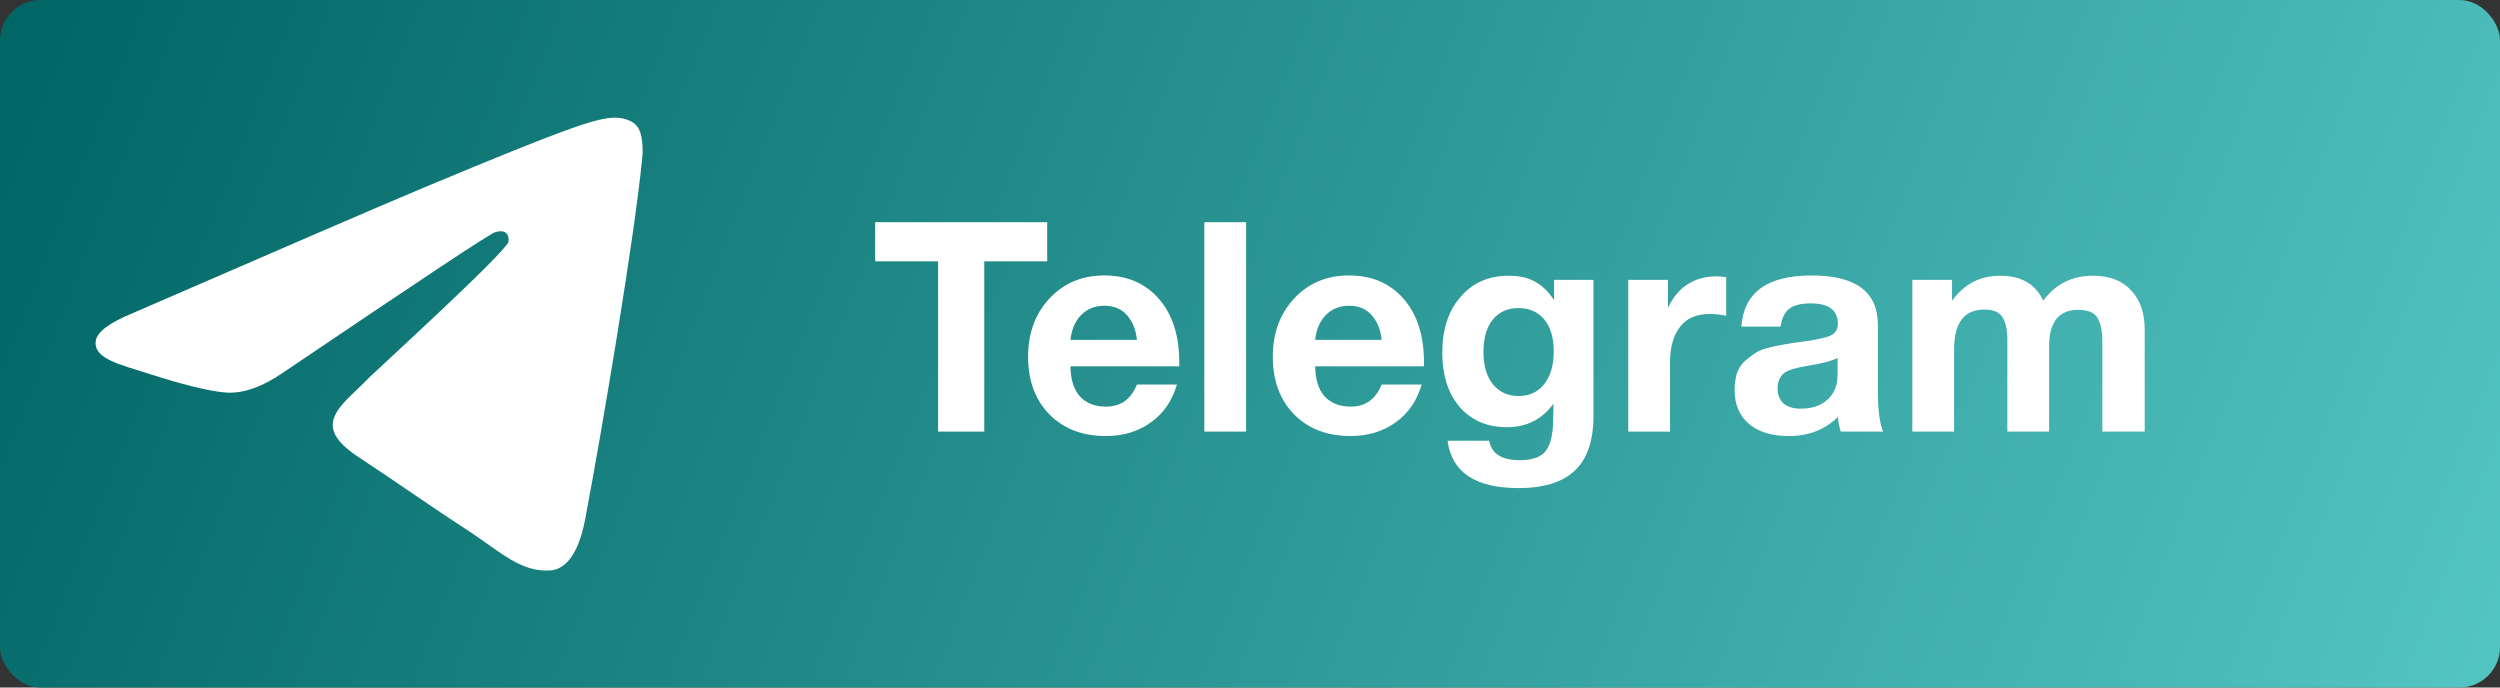
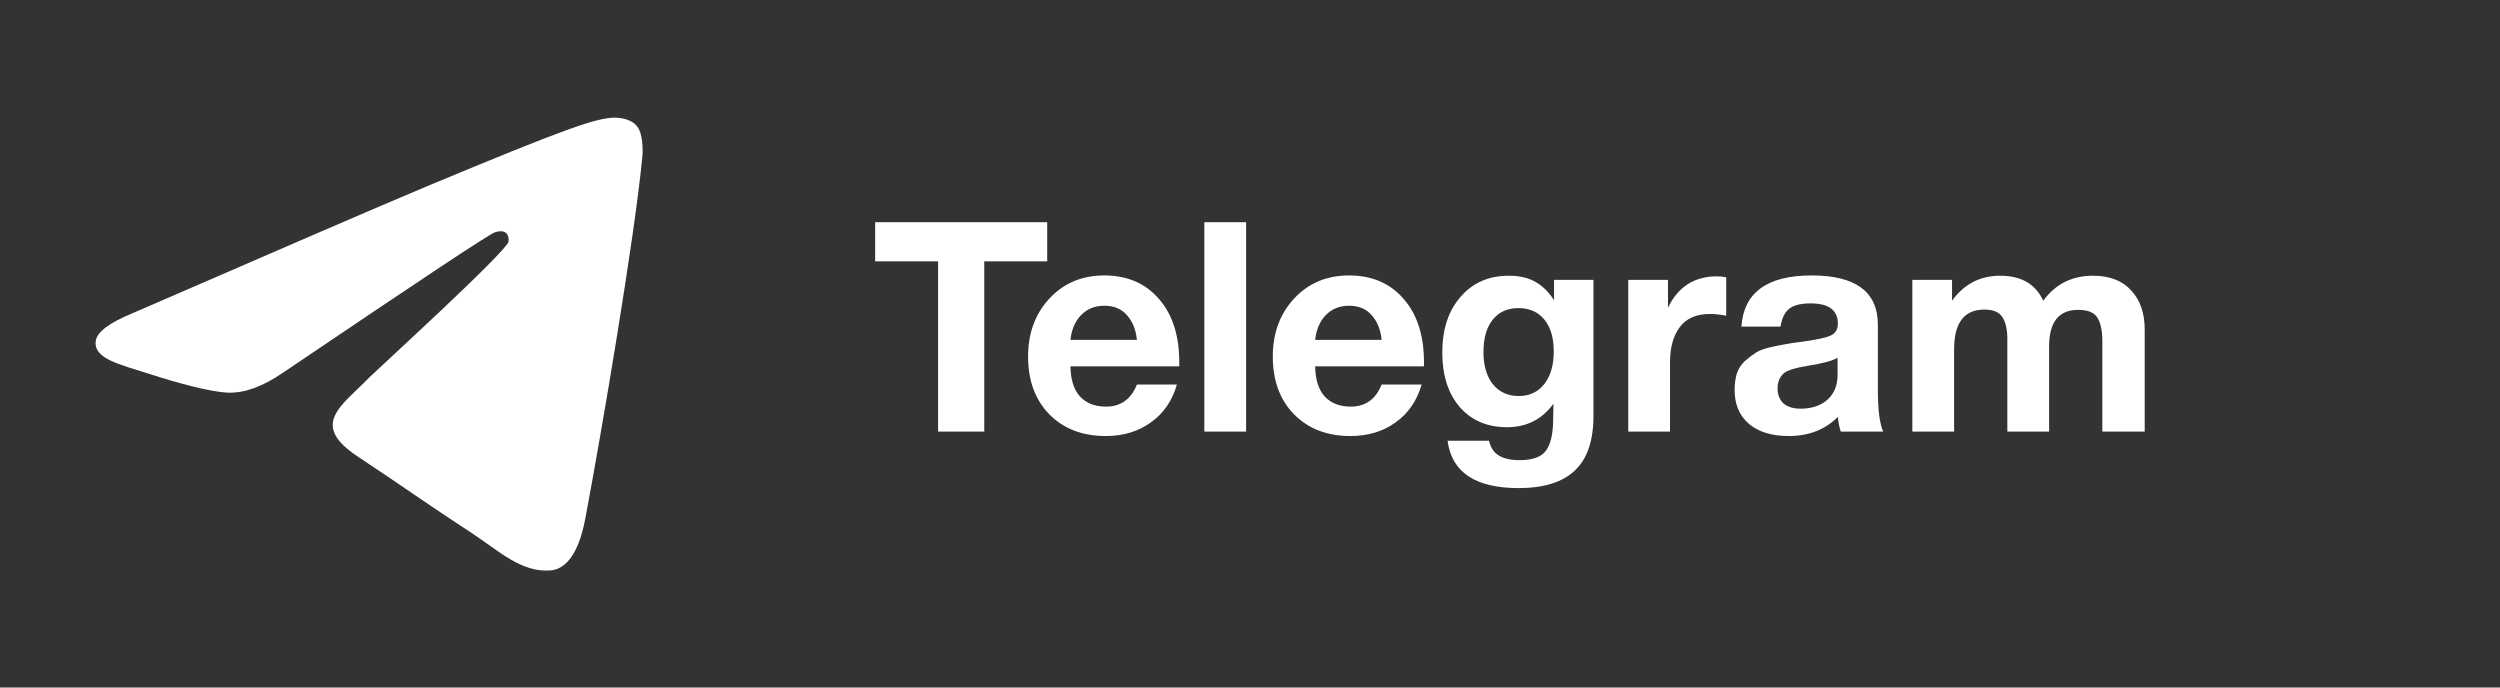
<svg xmlns="http://www.w3.org/2000/svg" width="3400" height="935" viewBox="0 0 3400 935" fill="none">
  <rect x="0" y="0" width="3400" height="935" fill="#333333" stroke="none" />
-   <rect width="3400" height="935" rx="55" fill="url(#paint0_linear_2028_21)" />
  <path d="M1424.2 302.2V355.4H1338.6V587H1275.8V355.4H1190.2V302.2H1424.2ZM1600.6 523C1594.2 545.133 1582.33 562.333 1565 574.6C1547.93 586.867 1527.53 593 1503.8 593C1472.07 593 1446.47 583.133 1427 563.4C1407.8 543.667 1398.2 517.533 1398.2 485C1398.2 453 1407.93 426.6 1427.4 405.8C1446.87 385 1471.67 374.6 1501.8 374.6C1533 374.6 1557.8 385.267 1576.2 406.6C1594.6 427.667 1603.8 456.333 1603.8 492.6V498.2H1455.8C1456.07 516.067 1460.33 529.667 1468.6 539C1477.13 548.333 1489 553 1504.2 553C1524.2 553 1538.2 543 1546.2 523H1600.6ZM1546.2 462.2C1544.87 448.6 1540.47 437.533 1533 429C1525.53 420.2 1515.13 415.8 1501.8 415.8C1489.27 415.8 1478.87 419.933 1470.6 428.2C1462.33 436.467 1457.4 447.8 1455.8 462.2H1546.2ZM1694.69 302.2V587H1637.89V302.2H1694.69ZM1933.41 523C1927.01 545.133 1915.15 562.333 1897.81 574.6C1880.75 586.867 1860.35 593 1836.61 593C1804.88 593 1779.28 583.133 1759.81 563.4C1740.61 543.667 1731.01 517.533 1731.01 485C1731.01 453 1740.75 426.6 1760.21 405.8C1779.68 385 1804.48 374.6 1834.61 374.6C1865.81 374.6 1890.61 385.267 1909.01 406.6C1927.41 427.667 1936.61 456.333 1936.61 492.6V498.2H1788.61C1788.88 516.067 1793.15 529.667 1801.41 539C1809.95 548.333 1821.81 553 1837.01 553C1857.01 553 1871.01 543 1879.01 523H1933.41ZM1879.01 462.2C1877.68 448.6 1873.28 437.533 1865.81 429C1858.35 420.2 1847.95 415.8 1834.61 415.8C1822.08 415.8 1811.68 419.933 1803.41 428.2C1795.15 436.467 1790.21 447.8 1788.61 462.2H1879.01ZM2167.1 380.6V565.4C2167.1 599.267 2158.7 624.067 2141.9 639.8C2125.1 655.8 2099.63 663.8 2065.5 663.8C2006.57 663.8 1974.3 642.333 1968.7 599.4H2025.1C2027.23 608.733 2031.63 615.4 2038.3 619.4C2044.97 623.667 2054.43 625.8 2066.7 625.8C2084.57 625.8 2096.57 621.4 2102.7 612.6C2108.83 604.067 2112.03 590.6 2112.3 572.2L2112.7 549C2097.23 570.333 2076.17 581 2049.5 581C2022.57 581 2001.1 571.8 1985.1 553.4C1969.37 535 1961.5 510.333 1961.5 479.4C1961.5 447.933 1969.77 422.733 1986.3 403.8C2002.83 384.6 2024.7 375 2051.9 375C2066.3 375 2078.17 377.667 2087.5 383C2097.1 388.067 2105.77 396.467 2113.5 408.2V380.6H2167.1ZM2100.3 434.6C2091.77 424.2 2080.03 419 2065.1 419C2050.17 419 2038.43 424.333 2029.9 435C2021.63 445.4 2017.5 460.067 2017.5 479C2017.5 497.133 2021.77 511.667 2030.3 522.6C2039.1 533.267 2050.83 538.6 2065.5 538.6C2080.17 538.6 2091.77 533.133 2100.3 522.2C2108.83 511.267 2113.1 496.467 2113.1 477.8C2113.1 459.4 2108.83 445 2100.3 434.6ZM2347.63 377V429.4C2339.63 427.8 2332.3 427 2325.63 427C2306.96 427 2293.23 433 2284.43 445C2275.63 456.733 2271.23 472.6 2271.23 492.6V587H2214.43V380.6H2268.43V418.6C2282.03 390.067 2304.3 375.8 2335.23 375.8C2337.9 375.8 2342.03 376.2 2347.63 377ZM2561.1 587H2503.5C2501.63 581.667 2500.3 575 2499.5 567C2482.17 584.333 2459.9 593 2432.7 593C2409.77 593 2391.77 587.533 2378.7 576.6C2365.63 565.4 2359.1 550.067 2359.1 530.6C2359.1 521.8 2360.17 514.067 2362.3 507.4C2364.7 500.733 2368.43 495.133 2373.5 490.6C2378.83 486.067 2383.77 482.333 2388.3 479.4C2393.1 476.467 2399.63 474.067 2407.9 472.2C2416.17 470.333 2422.83 469 2427.9 468.2C2432.97 467.133 2440.03 466.067 2449.1 465C2469.1 462.333 2482.43 459.533 2489.1 456.6C2496.03 453.667 2499.5 448.2 2499.5 440.2C2499.5 421.8 2487.1 412.6 2462.3 412.6C2449.23 412.6 2439.63 415 2433.5 419.8C2427.37 424.333 2423.37 432.467 2421.5 444.2H2368.3C2371.5 397.8 2403.37 374.6 2463.9 374.6C2523.9 374.6 2553.9 397 2553.9 441.8V531C2553.9 557.133 2556.3 575.8 2561.1 587ZM2499.1 486.6C2492.43 490.6 2479.1 494.2 2459.1 497.4C2442.3 500.067 2431.37 503.4 2426.3 507.4C2420.43 512.467 2417.5 519.4 2417.5 528.2C2417.5 536.733 2420.17 543.533 2425.5 548.6C2431.1 553.4 2438.83 555.8 2448.7 555.8C2463.9 555.8 2476.03 551.8 2485.1 543.8C2494.43 535.533 2499.1 524.2 2499.1 509.8V486.6ZM2916.79 587H2859.19V463.8C2859.19 450.2 2857.05 439.8 2852.79 432.6C2848.52 425.133 2839.72 421.4 2826.39 421.4C2799.99 421.4 2786.79 437.933 2786.79 471V587H2729.99V461.4C2729.99 448.6 2727.85 438.733 2723.59 431.8C2719.32 424.6 2711.05 421 2698.79 421C2671.32 421 2657.59 439 2657.59 475V587H2600.79V380.6H2654.79V409C2671.05 386.333 2692.92 375 2720.39 375C2748.92 375 2768.39 386.333 2778.79 409C2795.32 386.333 2817.85 375 2846.39 375C2869.05 375 2886.39 381.667 2898.39 395C2910.65 408.067 2916.79 425.8 2916.79 448.2V587Z" fill="white" />
  <path fill-rule="evenodd" clip-rule="evenodd" d="M180.941 425.676C380.616 339.018 513.542 281.435 580.291 253.5C770.267 174.253 810.202 160.57 835.874 160C841.579 160 854.13 161.14 862.688 167.982C869.534 173.683 871.245 181.094 872.386 186.796C873.527 192.497 874.668 204.469 873.527 213.591C863.258 321.914 818.759 584.739 795.939 705.604C786.241 756.915 767.414 774.019 749.158 775.729C709.223 779.15 678.987 749.504 640.763 724.418C580.29 685.08 546.631 660.565 487.87 621.797C419.98 577.328 463.909 552.812 502.703 512.904C512.972 502.642 688.115 343.008 691.538 328.755C692.108 327.045 692.108 320.204 688.115 316.783C684.121 313.362 678.416 314.502 673.852 315.643C667.577 316.783 571.733 380.636 385.18 506.633C357.796 525.447 333.264 534.569 311.015 533.998C286.483 533.428 239.702 520.316 204.331 508.913C161.544 495.23 127.314 487.819 130.166 463.874C131.878 451.331 148.993 438.789 180.941 425.676Z" fill="white" />
  <defs>
    <linearGradient id="paint0_linear_2028_21" x1="0" y1="0" x2="3262.64" y2="1284.02" gradientUnits="userSpaceOnUse">
      <stop stop-color="#006564" />
      <stop offset="1" stop-color="#53C5C3" />
    </linearGradient>
  </defs>
</svg>